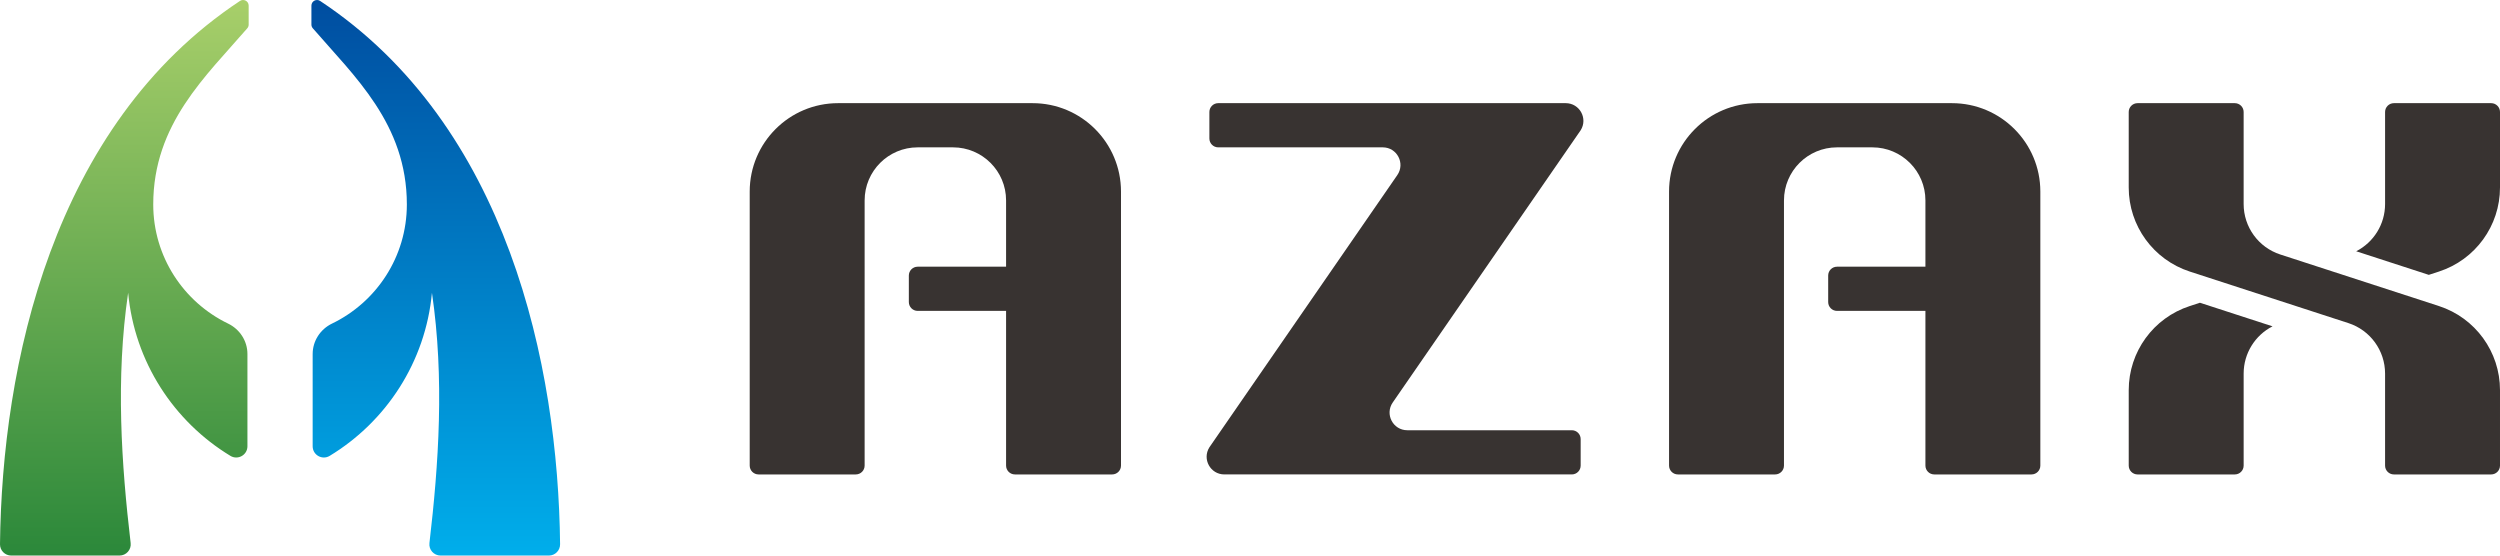
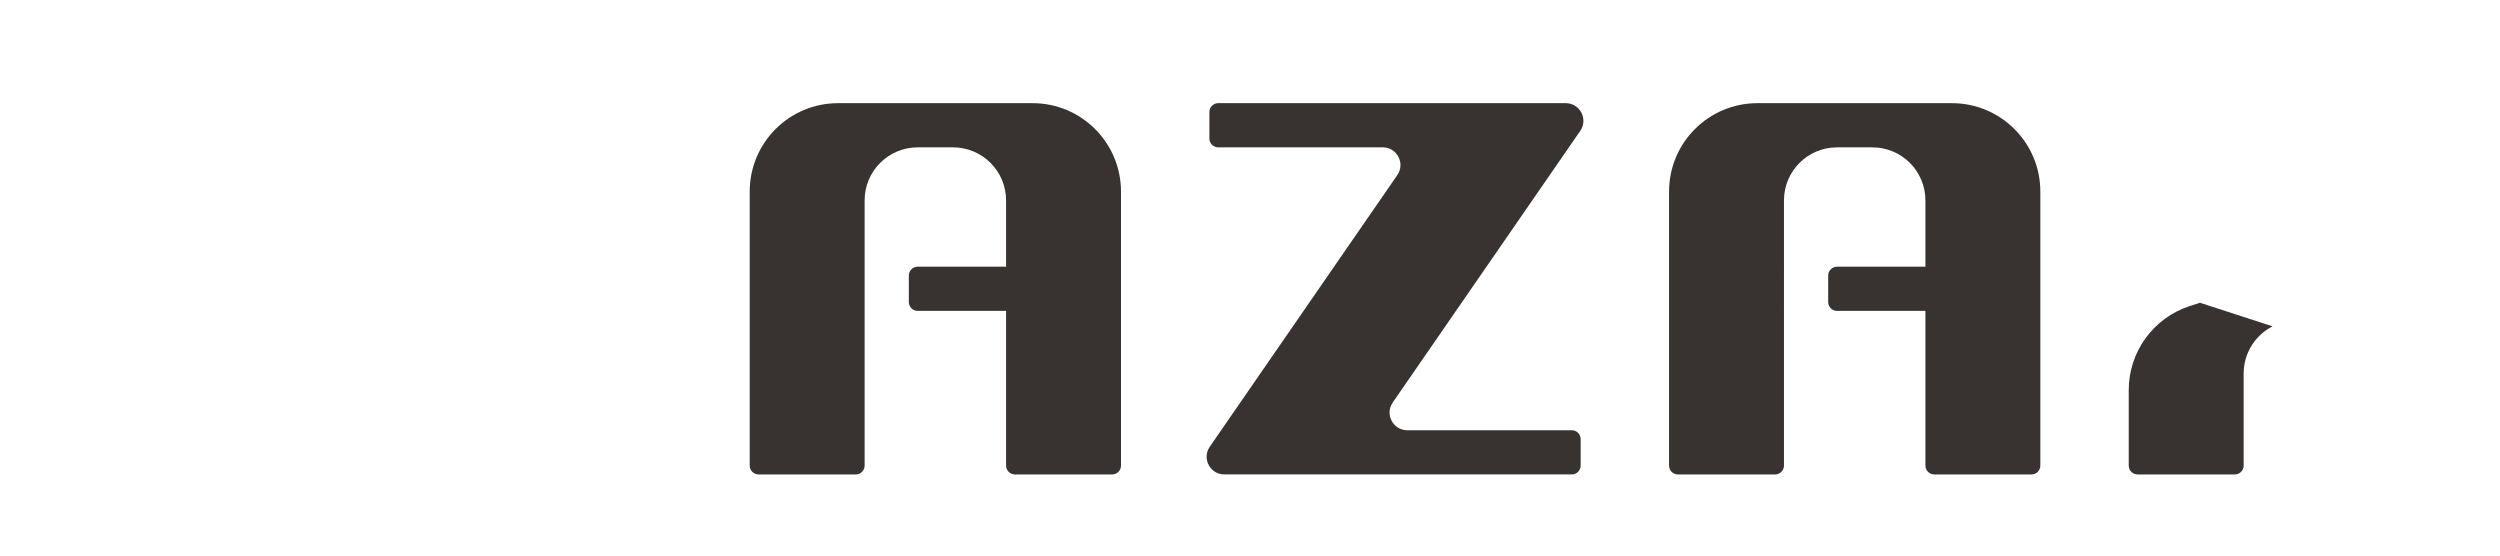
<svg xmlns="http://www.w3.org/2000/svg" version="1.1" id="_レイヤー_1" x="0px" y="0px" viewBox="0 0 300 66.667" style="enable-background:new 0 0 300 66.667;" xml:space="preserve">
  <style type="text/css">
	.st0{fill:url(#SVGID_1_);}
	.st1{fill:url(#SVGID_00000057124663962704299880000005247357085783189898_);}
	.st2{fill:#383331;}
</style>
  <g id="azax_x5F_logo">
    <g>
      <linearGradient id="SVGID_1_" gradientUnits="userSpaceOnUse" x1="14.921" y1="0" x2="14.921" y2="66.667">
        <stop offset="0" style="stop-color:#A8CF6A" />
        <stop offset="1" style="stop-color:#2B883A" />
      </linearGradient>
-       <path class="st0" d="M28.796,0.113C6.222,15.052,0.24,43.904,0,65.306c-0.008,0.749,0.596,1.36,1.345,1.36h12.998    c0.804,0,1.429-0.7,1.335-1.498c-1.106-9.454-1.817-19.726-0.301-30.036c0.771,8.305,5.494,15.463,12.274,19.573    c0.895,0.543,2.041-0.105,2.041-1.152V42.481c0-1.568-0.918-2.974-2.329-3.655c-5.31-2.565-8.974-7.999-8.974-14.292v0    c0-9.672,6.316-15.381,11.288-21.142c0.105-0.121,0.163-0.277,0.163-0.437v-2.28C29.841,0.138,29.243-0.183,28.796,0.113z" />
      <linearGradient id="SVGID_00000129889126969219897720000010545692085908928397_" gradientUnits="userSpaceOnUse" x1="-2499.135" y1="-2.537454e-07" x2="-2499.135" y2="66.667" gradientTransform="matrix(-1 0 0 1 -2446.844 0)">
        <stop offset="0" style="stop-color:#004DA0" />
        <stop offset="1" style="stop-color:#00AEEB" />
      </linearGradient>
-       <path style="fill:url(#SVGID_00000129889126969219897720000010545692085908928397_);" d="M38.416,0.113    C60.99,15.052,66.971,43.904,67.211,65.306c0.008,0.749-0.596,1.36-1.345,1.36H52.868c-0.804,0-1.429-0.7-1.335-1.498    c1.106-9.454,1.817-19.726,0.301-30.036c-0.771,8.305-5.494,15.463-12.274,19.573c-0.895,0.543-2.041-0.105-2.041-1.152V42.481    c0-1.568,0.918-2.974,2.329-3.655c5.31-2.565,8.974-7.999,8.974-14.292v0c0-9.672-6.316-15.381-11.288-21.142    C37.429,3.27,37.37,3.115,37.37,2.955v-2.28C37.37,0.138,37.969-0.183,38.416,0.113z" />
    </g>
    <g>
      <path class="st2" d="M168.873,51.628c-1.71,0-2.717-1.92-1.746-3.327l22.552-32.667c0.893-1.413-0.122-3.255-1.793-3.255h-41.699    c-0.586,0-1.061,0.475-1.061,1.061v3.182c0,0.586,0.475,1.061,1.061,1.061h19.745c1.71,0,2.717,1.92,1.746,3.327l-22.551,32.667    c-0.893,1.413,0.122,3.255,1.793,3.255h41.699c0.586,0,1.061-0.475,1.061-1.061v-3.182c0-0.586-0.475-1.061-1.061-1.061H168.873z" />
-       <path class="st2" d="M269.237,24.486V13.44c0-0.586-0.475-1.061-1.061-1.061h-11.669c-0.586,0-1.061,0.475-1.061,1.061v9.059    c0,4.596,2.959,8.669,7.33,10.089l19.035,6.185c2.622,0.852,4.398,3.296,4.398,6.053v11.046c0,0.586,0.475,1.061,1.061,1.061    h11.669c0.586,0,1.061-0.475,1.061-1.061v-9.059c0-4.596-2.959-8.669-7.33-10.089l-19.035-6.185    C271.013,29.687,269.237,27.243,269.237,24.486z" />
      <g>
-         <path class="st2" d="M291.455,32.983l1.215-0.395c4.371-1.42,7.33-5.493,7.33-10.089V13.44c0-0.586-0.475-1.061-1.061-1.061     h-11.669c-0.586,0-1.061,0.475-1.061,1.061v11.046c0,2.417-1.364,4.592-3.466,5.666L291.455,32.983z" />
        <path class="st2" d="M263.992,36.329l-1.215,0.395c-4.371,1.42-7.33,5.493-7.33,10.089v9.059c0,0.586,0.475,1.061,1.061,1.061     h11.669c0.586,0,1.061-0.475,1.061-1.061V44.826c0-2.417,1.364-4.592,3.466-5.666L263.992,36.329z" />
      </g>
      <g>
        <path class="st2" d="M123.91,12.379h-23.337c-5.859,0-10.608,4.749-10.608,10.608v32.884c0,0.586,0.475,1.061,1.061,1.061h11.669     c0.586,0,1.061-0.475,1.061-1.061V24.048c0-3.515,2.85-6.365,6.365-6.365h4.243c3.515,0,6.365,2.85,6.365,6.365v7.956h-10.608     c-0.586,0-1.061,0.475-1.061,1.061v3.182c0,0.586,0.475,1.061,1.061,1.061h10.608v18.564c0,0.586,0.475,1.061,1.061,1.061h11.669     c0.586,0,1.061-0.475,1.061-1.061V22.987C134.517,17.128,129.768,12.379,123.91,12.379z" />
      </g>
      <g>
        <path class="st2" d="M234.231,12.379h-23.337c-5.859,0-10.608,4.749-10.608,10.608v32.884c0,0.586,0.475,1.061,1.061,1.061     h11.669c0.586,0,1.061-0.475,1.061-1.061V24.048c0-3.515,2.85-6.365,6.365-6.365h4.243c3.515,0,6.365,2.85,6.365,6.365v7.956     h-10.608c-0.586,0-1.061,0.475-1.061,1.061v3.182c0,0.586,0.475,1.061,1.061,1.061h10.608v18.564     c0,0.586,0.475,1.061,1.061,1.061h11.669c0.586,0,1.061-0.475,1.061-1.061V22.987C244.839,17.128,240.09,12.379,234.231,12.379z" />
      </g>
    </g>
  </g>
</svg>